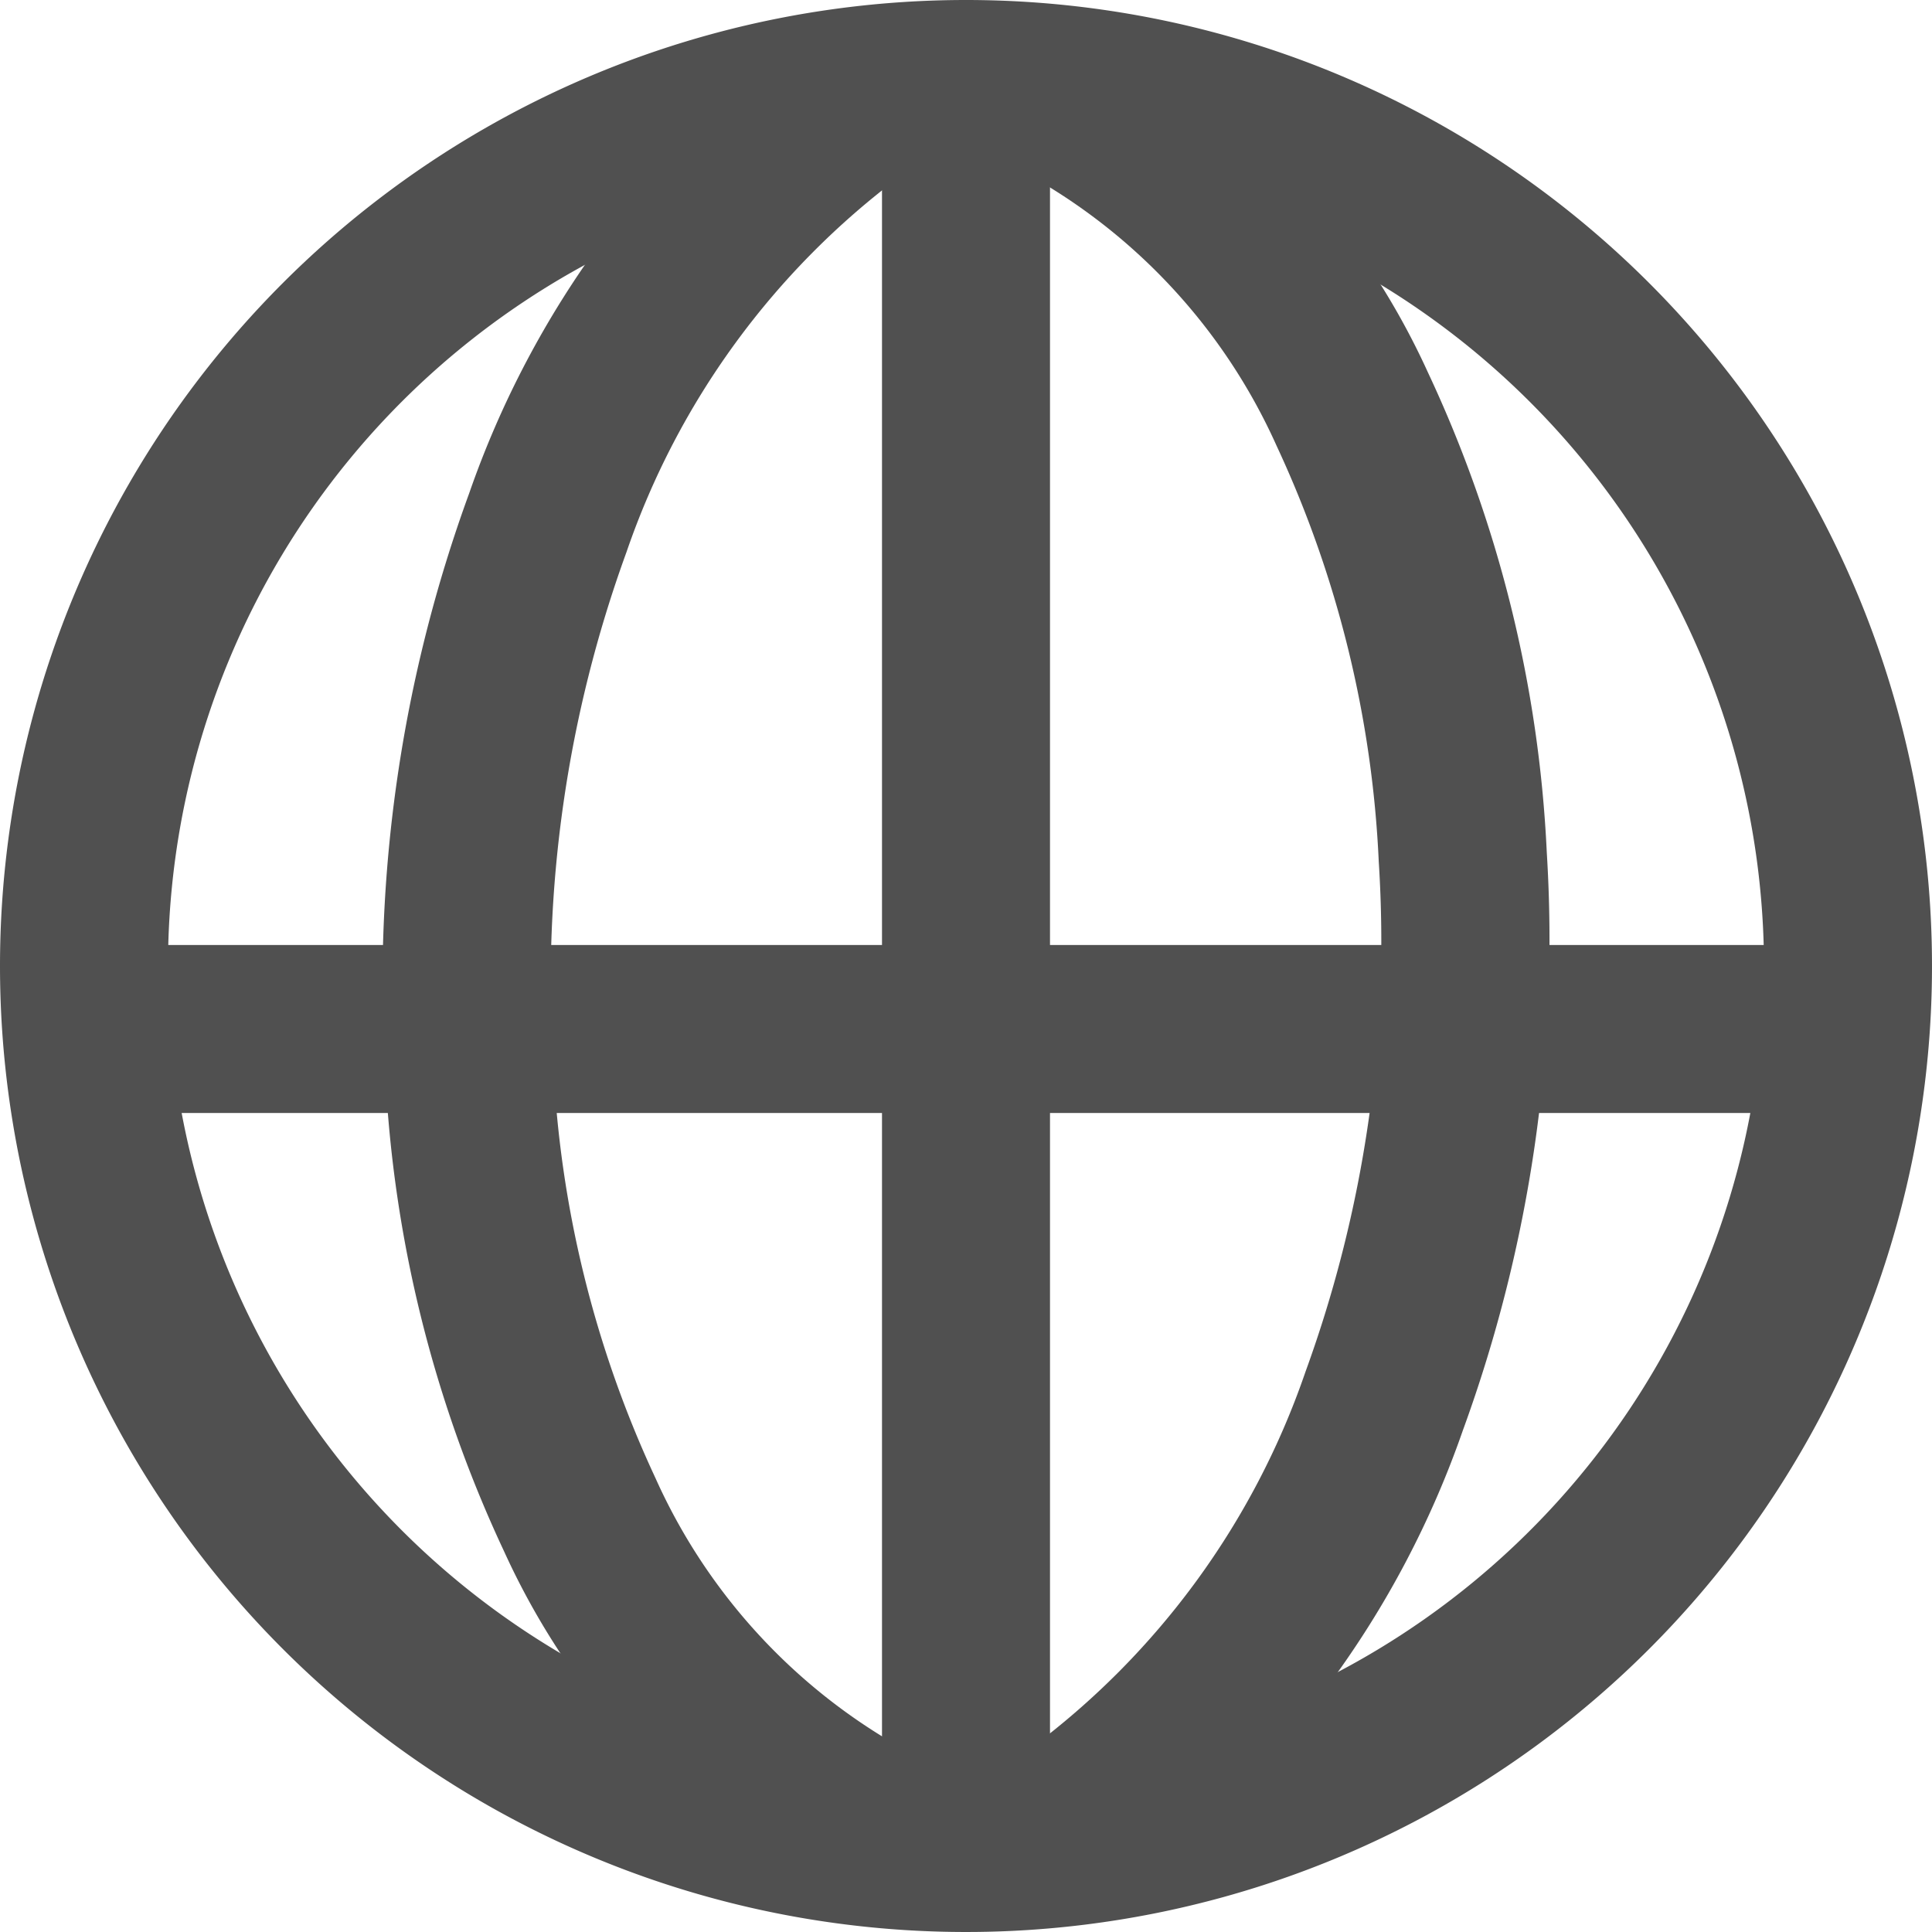
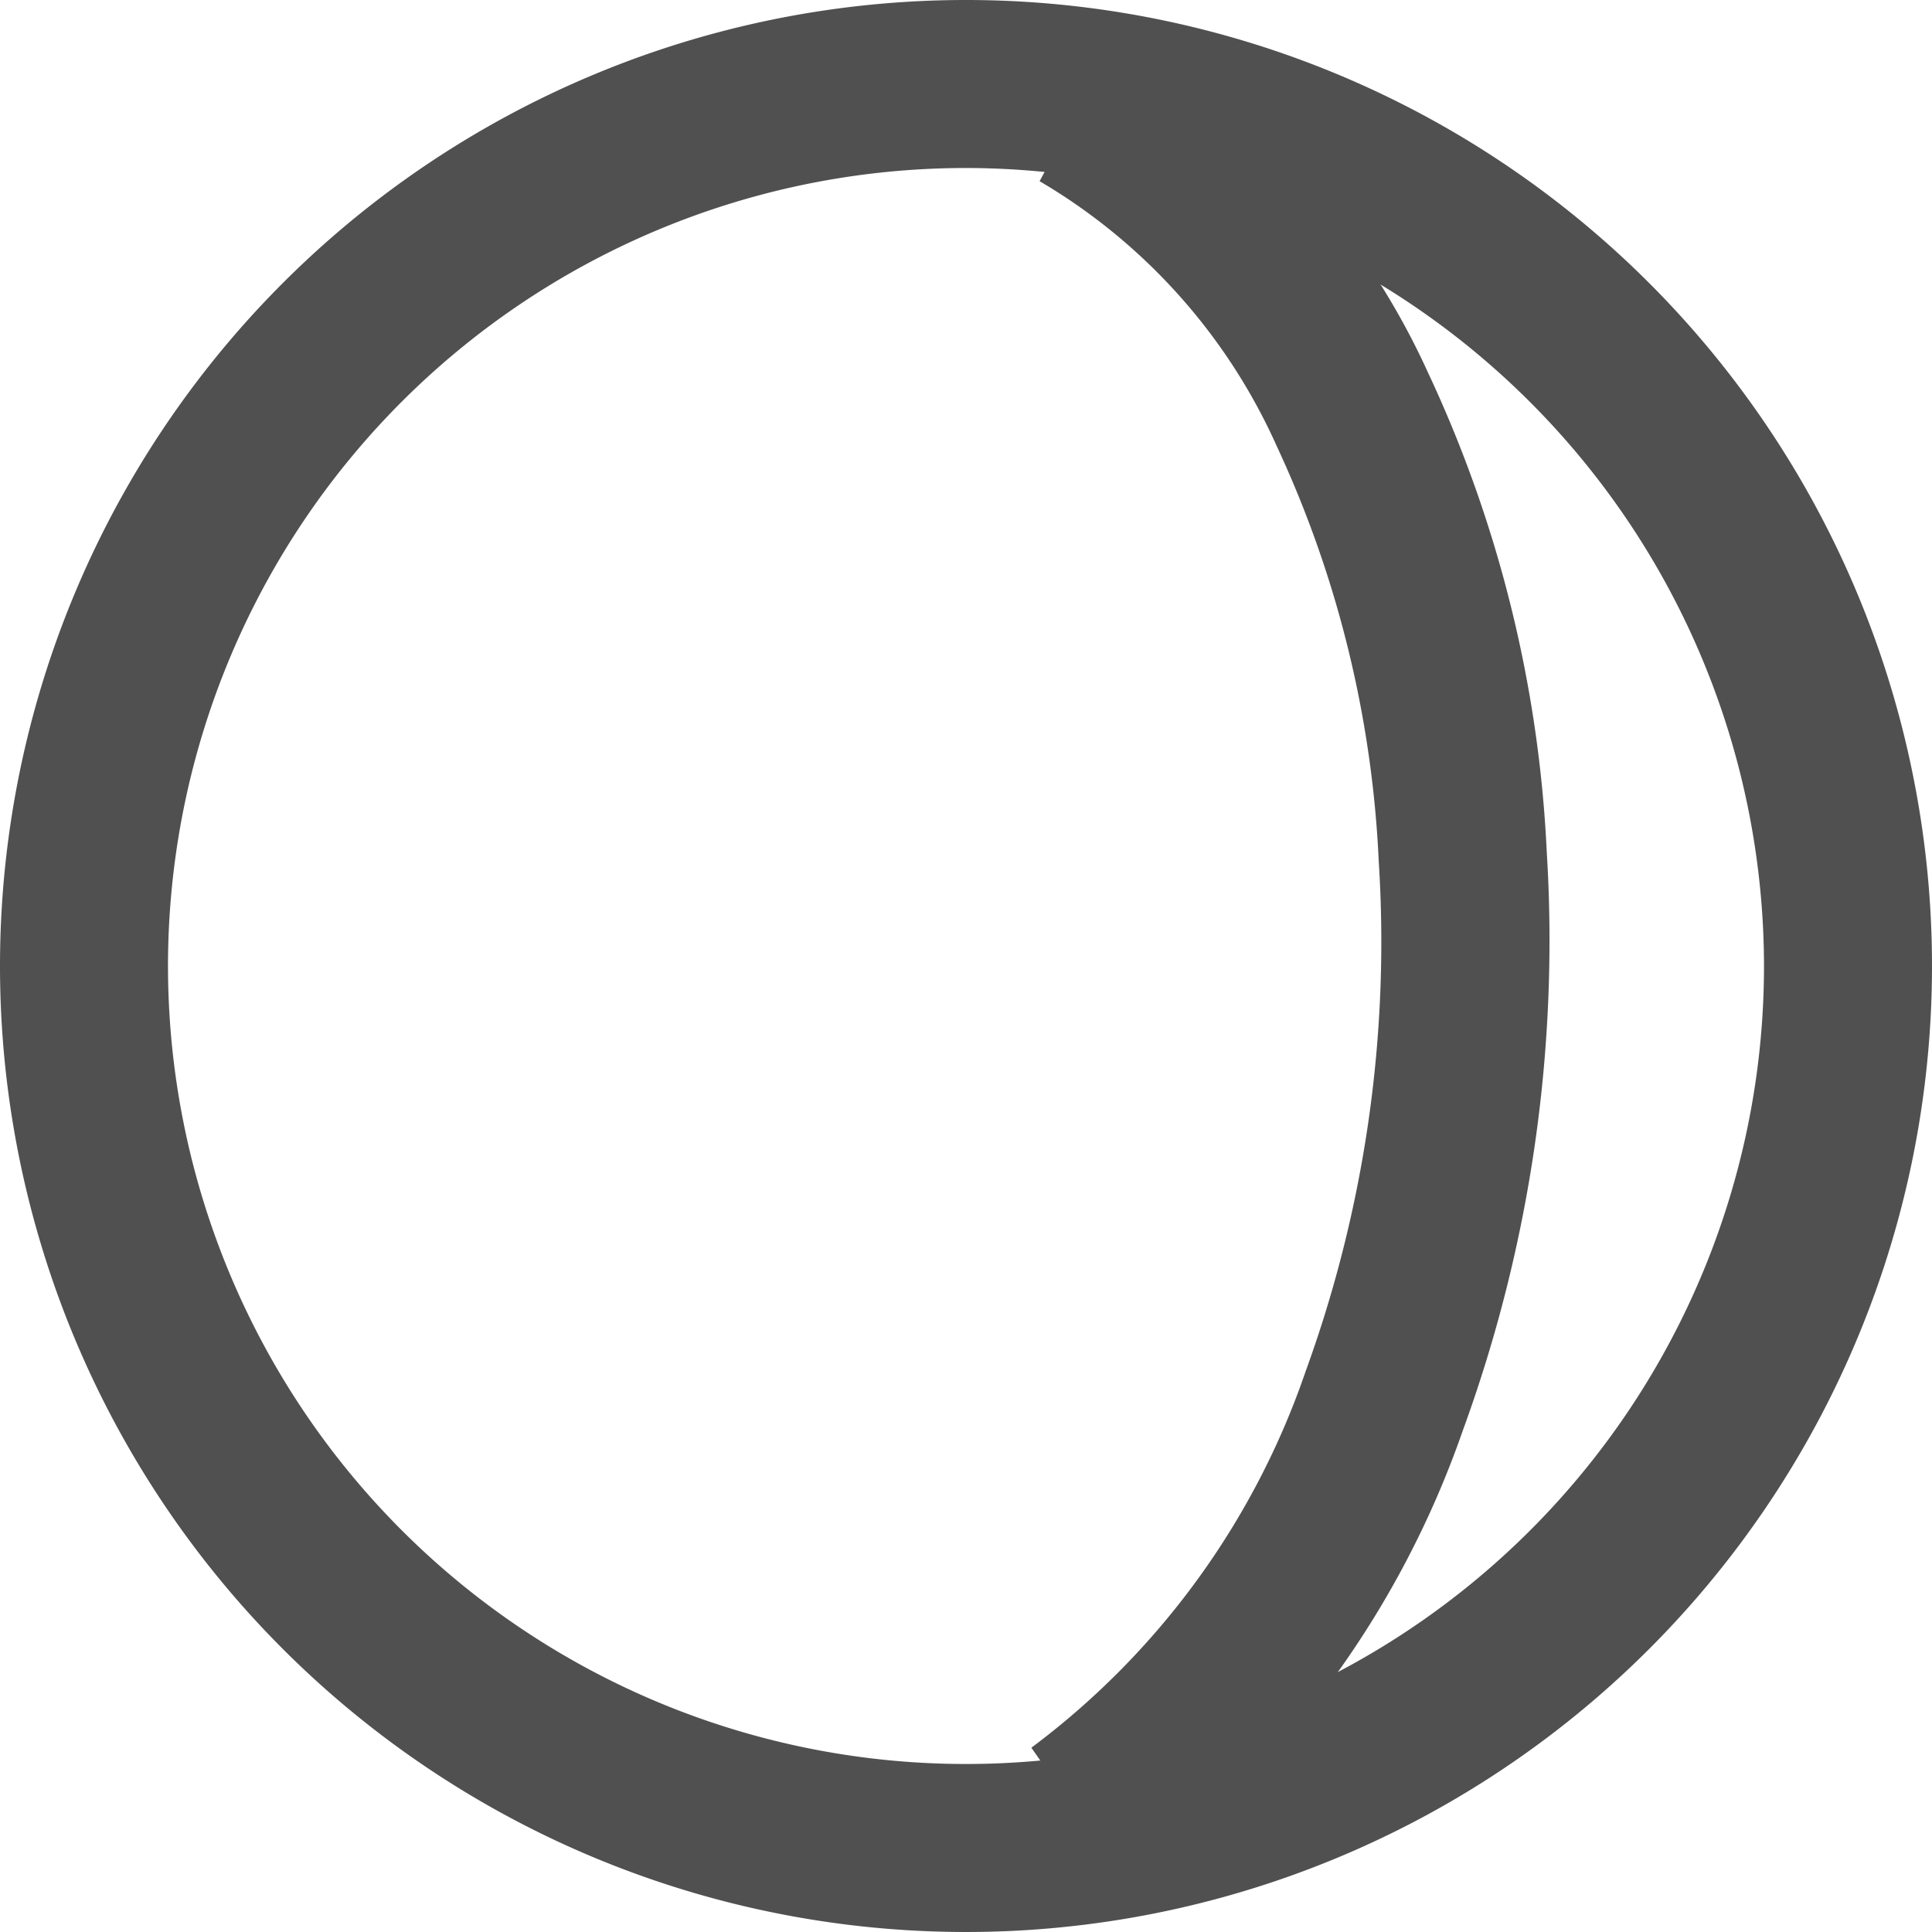
<svg xmlns="http://www.w3.org/2000/svg" width="23" height="23" viewBox="0 0 23 23">
  <g transform="translate(14603 15420.75)">
    <path d="M11.5,2A9.5,9.5,0,1,0,21,11.5,9.511,9.511,0,0,0,11.5,2m0-2A11.5,11.5,0,1,1,0,11.5,11.5,11.5,0,0,1,11.5,0Z" transform="translate(-14603 -15420.75)" fill="#505050" />
-     <path d="M1,22H-1V0H1Z" transform="translate(-14591.5 -15420.5)" fill="#505050" />
-     <path d="M-14593.33-15397.956a8.922,8.922,0,0,1-3.667-4.032,15.11,15.11,0,0,1-1.417-5.718,17,17,0,0,1,1-6.884,11.351,11.351,0,0,1,3.99-5.414l1.146,1.639a9.378,9.378,0,0,0-3.264,4.477,14.96,14.96,0,0,0-.872,6.067,13.116,13.116,0,0,0,1.217,4.956,6.949,6.949,0,0,0,2.821,3.149Z" transform="translate(0 -0.289)" fill="#505050" />
    <path d="M-14593.33-15397.956a8.922,8.922,0,0,1-3.667-4.032,15.11,15.11,0,0,1-1.417-5.718,17,17,0,0,1,1-6.884,11.351,11.351,0,0,1,3.99-5.414l1.146,1.639a9.378,9.378,0,0,0-3.264,4.477,14.96,14.96,0,0,0-.872,6.067,13.116,13.116,0,0,0,1.217,4.956,6.949,6.949,0,0,0,2.821,3.149Z" transform="translate(-29183 -30818.309) rotate(180)" fill="#505050" />
-     <path d="M21,1H0V-1H21Z" transform="translate(-14602.5 -15408.5)" fill="#505050" />
  </g>
</svg>